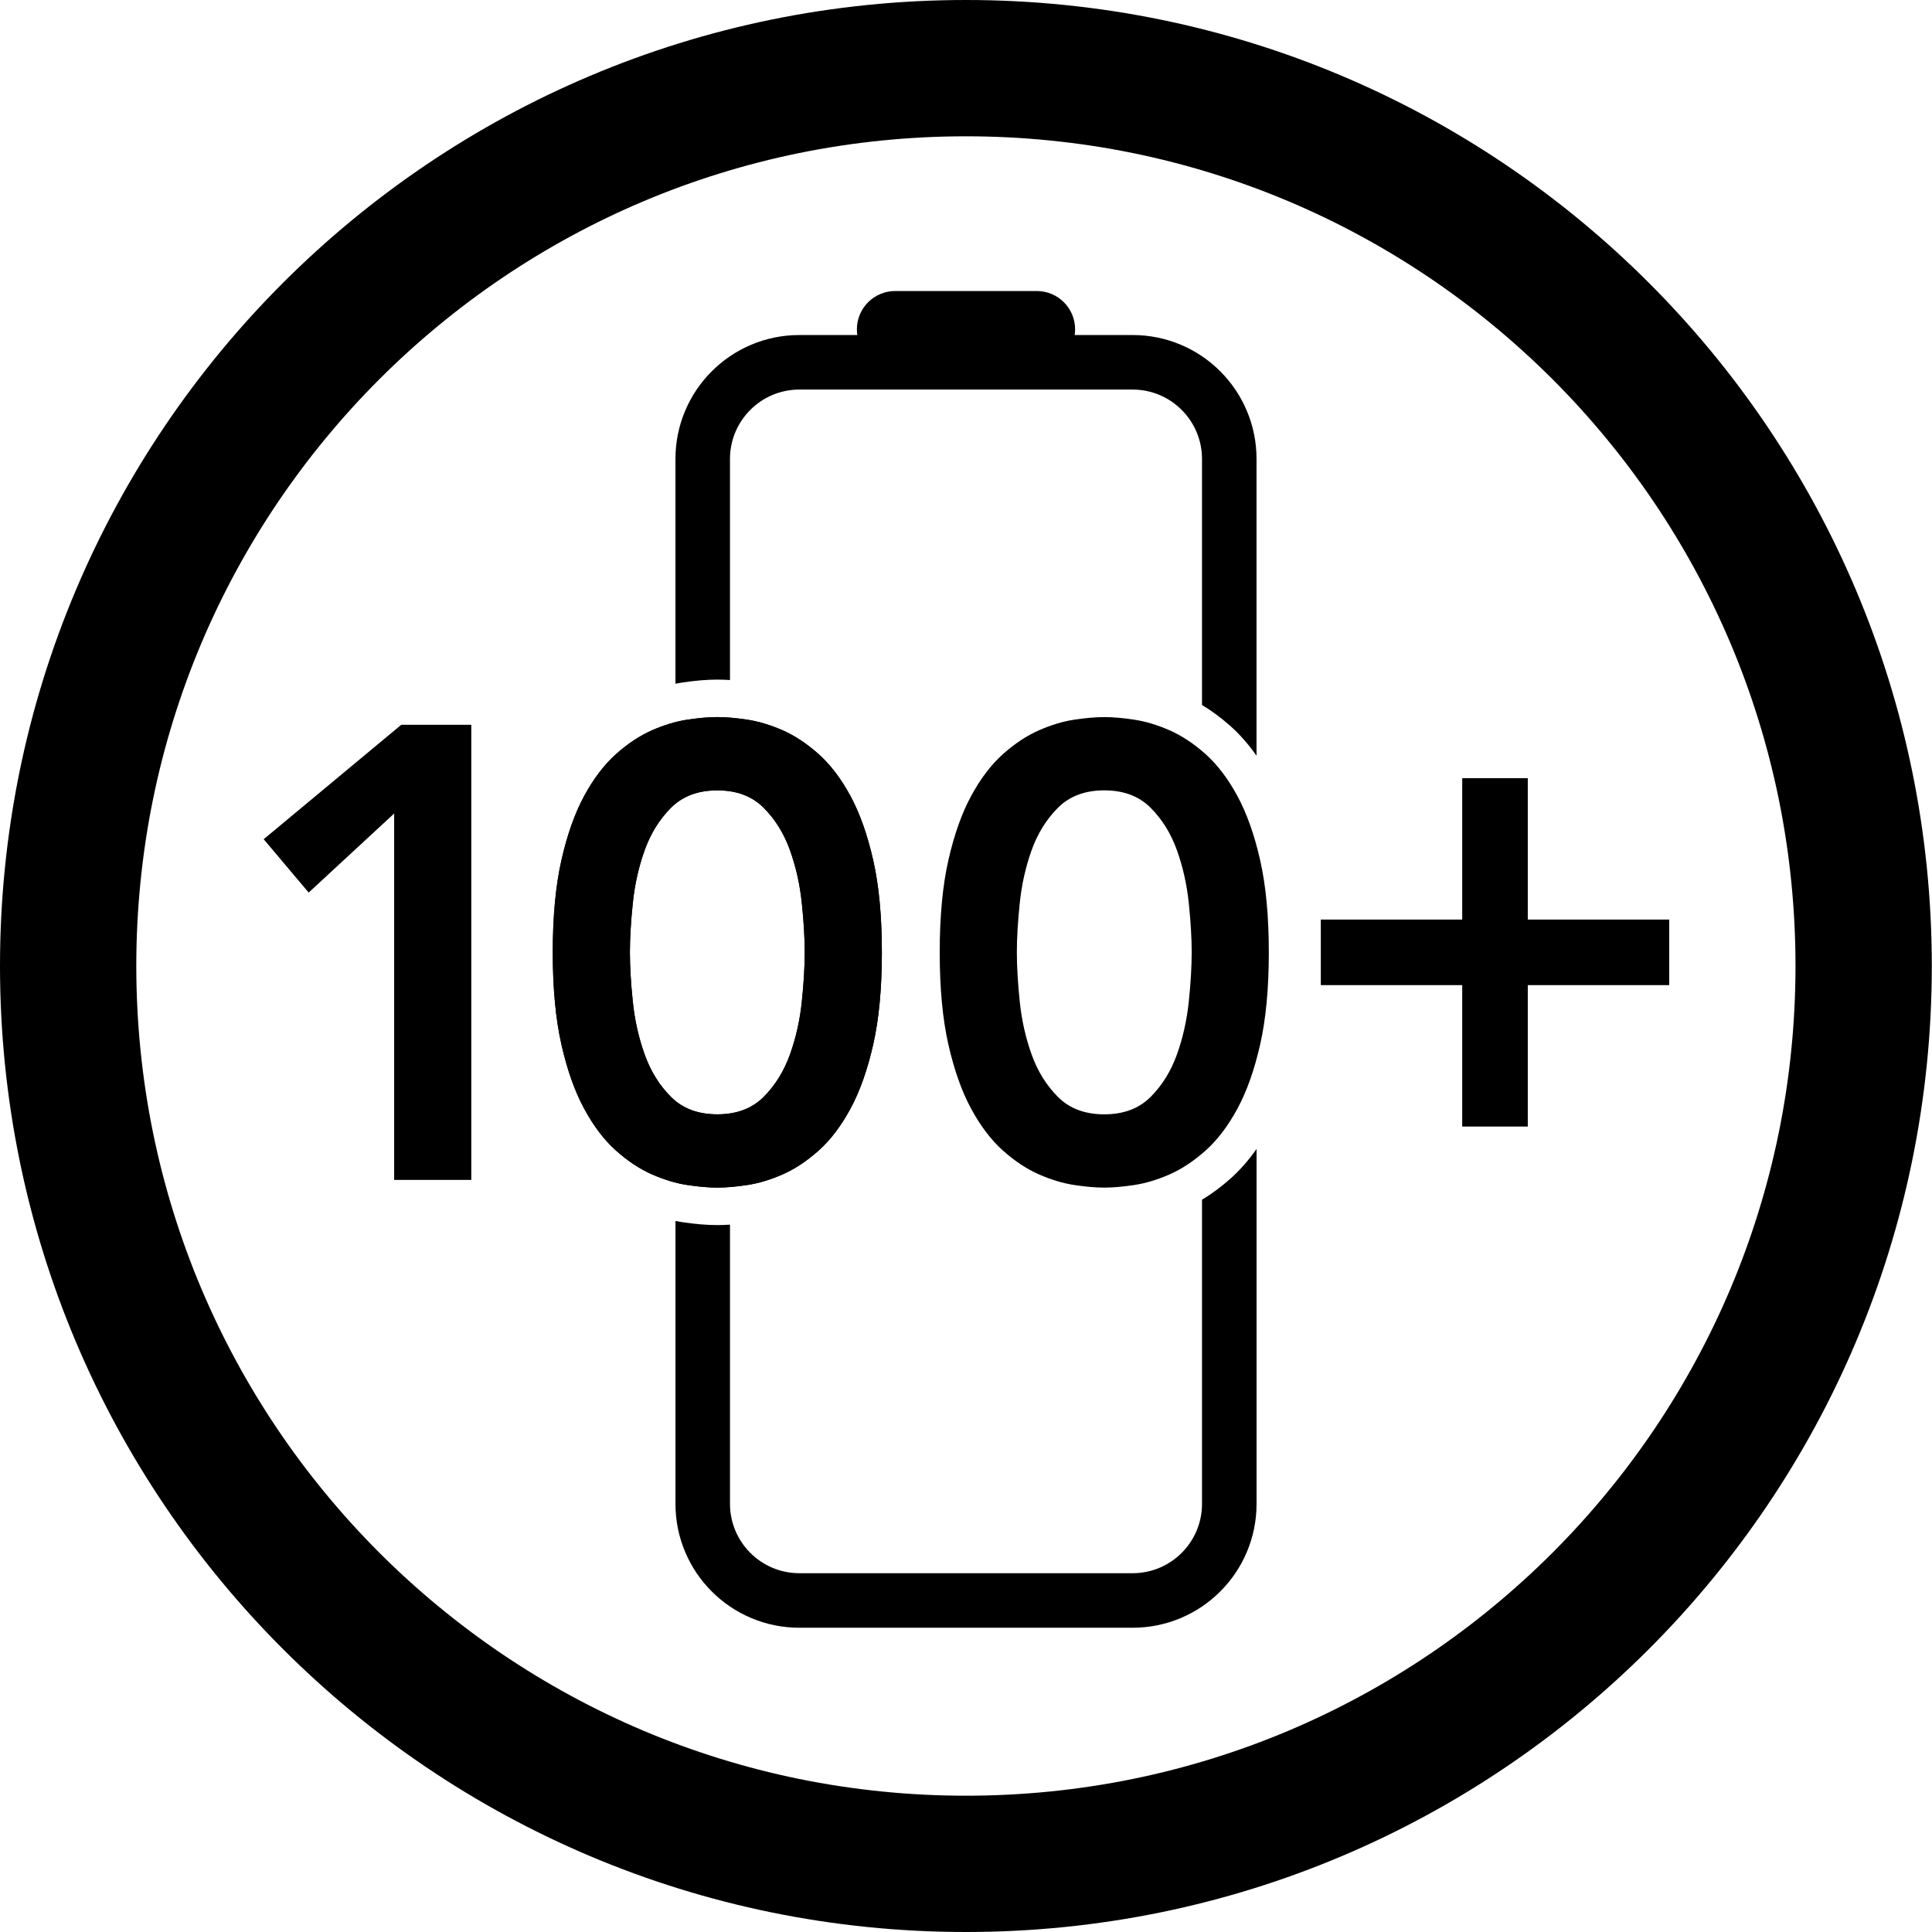
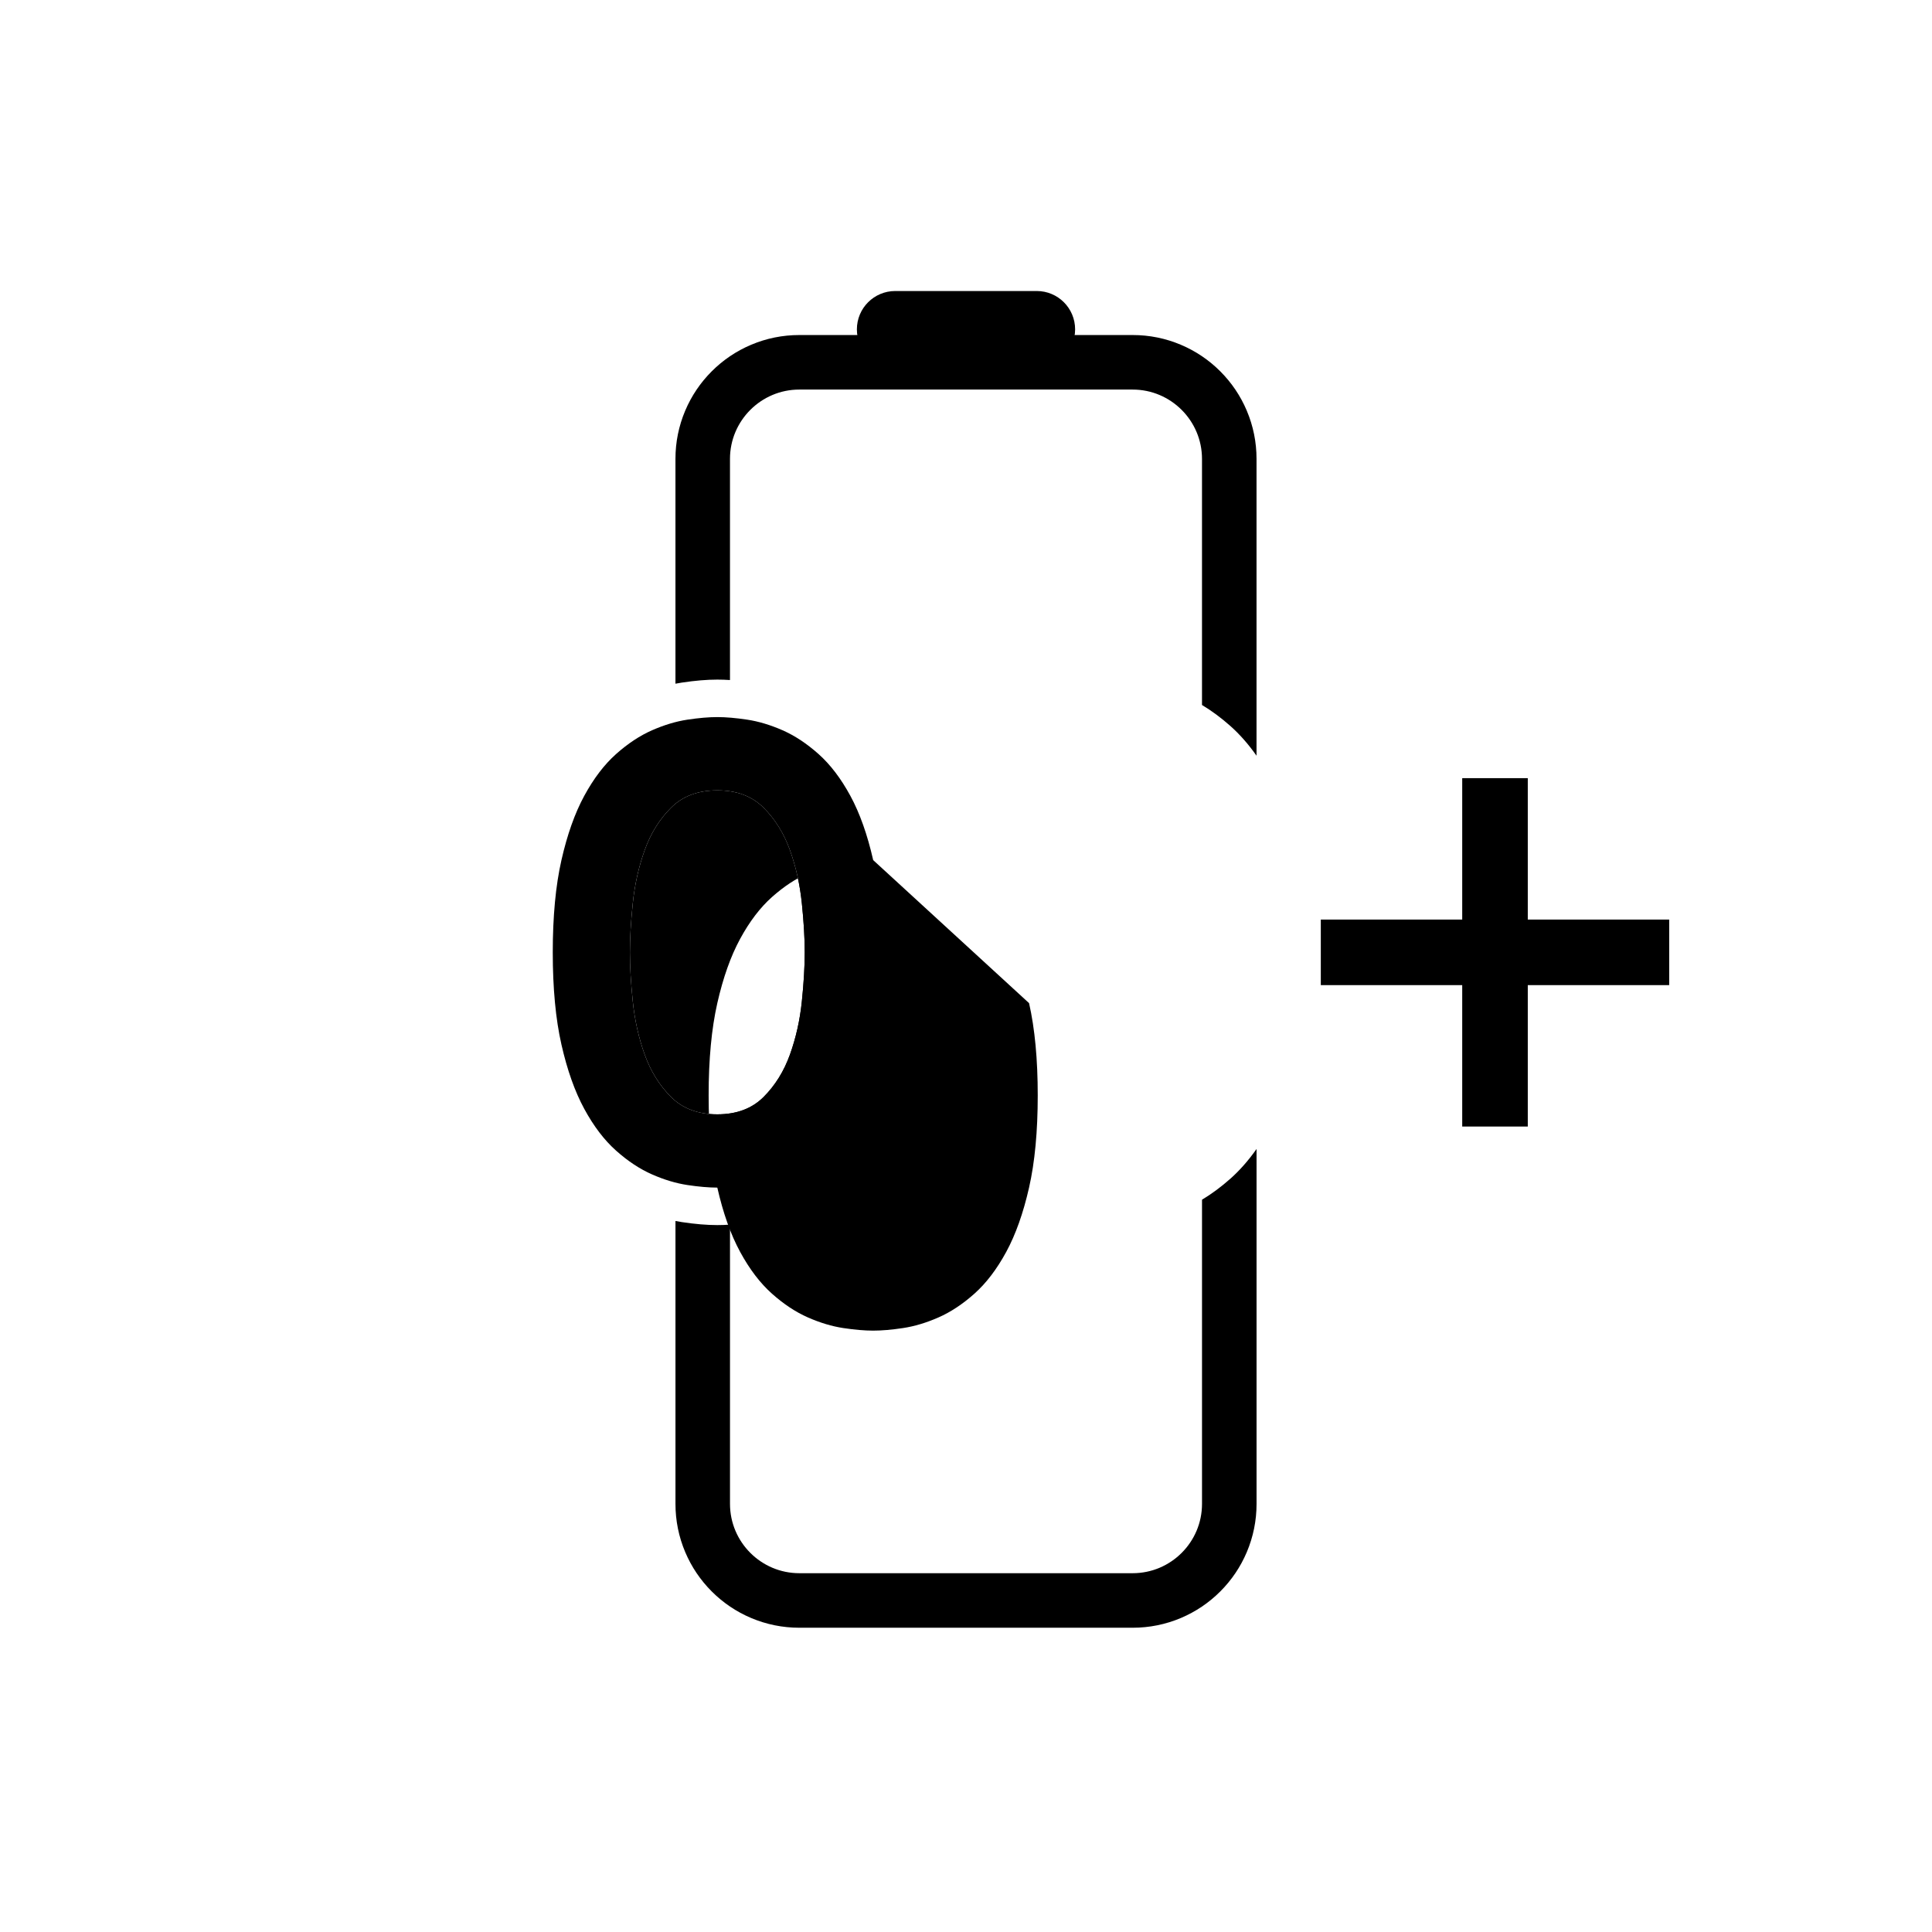
<svg xmlns="http://www.w3.org/2000/svg" id="icon" viewBox="0 0 5669.29 5669.29">
-   <path d="m2834.55,399.96c165.46,0,330.69,16.64,491.1,49.47,156.12,31.95,309.68,79.61,456.42,141.68,144.15,60.98,283.21,136.47,413.32,224.38,128.97,87.14,250.26,187.24,360.51,297.5,110.24,110.26,210.31,231.57,297.44,360.57,87.89,130.12,163.36,269.21,224.32,413.38,62.05,146.74,109.7,300.31,141.64,456.45,32.81,160.41,49.45,325.63,49.45,491.08s-16.64,330.71-49.45,491.14c-31.94,156.15-79.6,309.74-141.65,456.51-60.96,144.19-136.44,283.3-224.33,413.45-87.13,129.02-187.21,250.35-297.45,360.63-110.24,110.28-231.54,210.39-360.51,297.55-130.11,87.93-269.17,163.43-413.32,224.42-146.73,62.08-300.29,109.75-456.41,141.71-160.41,32.83-325.63,49.48-491.09,49.48s-330.67-16.65-491.08-49.48c-156.13-31.95-309.7-79.63-456.45-141.71-144.17-60.99-283.26-136.5-413.39-224.43-129-87.17-250.32-187.28-360.59-297.57-110.27-110.29-210.37-231.62-297.53-360.64-87.92-130.15-163.41-269.26-224.4-413.44-62.07-146.77-109.74-300.35-141.69-456.5-32.82-160.42-49.47-325.66-49.47-491.11s16.64-330.65,49.47-491.05c31.95-156.12,79.62-309.69,141.68-456.43,60.98-144.17,136.47-283.25,224.39-413.38,87.15-129,187.25-250.31,297.52-360.58,110.27-110.27,231.59-210.36,360.59-297.51,130.13-87.91,269.22-163.41,413.39-224.39,146.75-62.07,300.33-109.74,456.46-141.69,160.41-32.82,325.64-49.47,491.09-49.47M2834.55,0C1269.03,0,0,1269.03,0,2834.45s1269.03,2834.84,2834.55,2834.84,2834.16-1269.32,2834.16-2834.84S4400.16,0,2834.55,0h0Z" />
  <path d="m3042.34,1078.96h-415.38c-62.13,0-112.5-50.37-112.5-112.5s50.37-112.5,112.5-112.5h415.38c62.13,0,112.5,50.37,112.5,112.5s-50.37,112.5-112.5,112.5Z" />
-   <path d="m1156.63,2387.16l-250.86,232-132.03-156.55,403.64-335.74h205.59v1335.41h-226.34v-1075.11Z" />
-   <path d="m3697.77,2523.91c-16.97-74.8-39.32-137.69-66.96-188.62-27.67-50.93-58.79-91.77-93.37-122.6-34.6-30.8-69.79-54.05-105.62-69.79-35.84-15.71-70.44-26.08-103.74-31.12-33.33-5.01-62.57-7.54-87.71-7.54s-54.4,2.53-87.71,7.54c-33.33,5.04-67.9,15.41-103.74,31.12-35.84,15.74-71.06,38.99-105.63,69.79-34.6,30.83-65.72,71.67-93.37,122.6-27.67,50.93-49.98,113.82-66.96,188.62-16.97,74.83-25.46,165.04-25.46,270.67s8.49,195.87,25.46,270.66c16.98,74.83,39.29,137.69,66.96,188.62,27.64,50.93,58.77,91.8,93.37,122.6,34.57,30.83,69.79,54.08,105.63,69.79,35.84,15.74,70.41,26.08,103.74,31.12,33.3,5.01,62.54,7.55,87.71,7.55s54.37-2.53,87.71-7.55c33.3-5.04,67.9-15.38,103.74-31.12,35.84-15.71,71.02-38.96,105.62-69.79,34.57-30.8,65.69-71.67,93.37-122.6,27.64-50.93,49.98-113.79,66.96-188.62,16.97-74.8,25.46-165.04,25.46-270.66s-8.49-195.84-25.46-270.67Zm-209.36,414.96c-5.66,54.7-17.3,106.57-34.89,155.61-17.62,49.04-43.38,90.54-77.33,124.49-33.95,33.95-79.22,50.93-135.8,50.93s-101.85-16.97-135.8-50.93c-33.95-33.95-59.74-75.45-77.33-124.49-17.62-49.04-29.24-100.91-34.89-155.61-5.66-54.7-8.49-102.8-8.49-144.29s2.83-89.59,8.49-144.29c5.66-54.7,17.27-106.57,34.89-155.61,17.59-49.04,43.38-90.54,77.33-124.49,33.95-33.95,79.22-50.93,135.8-50.93s101.85,16.98,135.8,50.93c33.95,33.95,59.71,75.45,77.33,124.49,17.59,49.04,29.24,100.91,34.89,155.61,5.66,54.7,8.49,102.8,8.49,144.29s-2.83,89.59-8.49,144.29Z" />
  <path d="m4290.76,2698.38v-414.96h192.39v414.96h414.96v192.39h-414.96v414.96h-192.39v-414.96h-414.96v-192.39h414.96Z" />
  <path d="m1622.05,2794.57c0-105.63,8.49-195.84,25.46-270.66,16.98-74.8,39.29-137.69,66.96-188.62,27.64-50.93,58.77-91.77,93.37-122.6,34.57-30.8,69.79-54.05,105.63-69.79,35.84-15.71,70.41-26.08,103.74-31.12,33.3-5.01,62.54-7.55,87.71-7.55s54.37,2.54,87.71,7.55c33.3,5.04,67.9,15.41,103.74,31.12,35.84,15.74,71.02,38.99,105.62,69.79,34.57,30.83,65.69,71.67,93.37,122.6,27.64,50.93,49.98,113.82,66.96,188.62,16.97,74.83,25.46,165.04,25.46,270.66s-8.49,195.87-25.46,270.66c-16.97,74.83-39.32,137.69-66.96,188.62-27.67,50.93-58.79,91.8-93.37,122.6-34.6,30.83-69.79,54.08-105.62,69.79-35.84,15.74-70.44,26.08-103.74,31.12-33.33,5.01-62.57,7.55-87.71,7.55s-54.4-2.53-87.71-7.55c-33.33-5.04-67.9-15.38-103.74-31.12-35.84-15.71-71.06-38.96-105.63-69.79-34.6-30.8-65.72-71.67-93.37-122.6-27.67-50.93-49.98-113.79-66.96-188.62-16.97-74.8-25.46-165.04-25.46-270.66Zm226.34,0c0,41.5,2.83,89.59,8.49,144.29,5.66,54.7,17.27,106.57,34.89,155.61,17.59,49.04,43.38,90.54,77.33,124.49,33.95,33.95,79.22,50.93,135.8,50.93s101.85-16.97,135.8-50.93c33.95-33.95,59.71-75.45,77.33-124.49,17.59-49.04,29.24-100.91,34.89-155.61,5.66-54.7,8.49-102.8,8.49-144.29s-2.83-89.59-8.49-144.29c-5.66-54.7-17.3-106.57-34.89-155.61-17.63-49.04-43.38-90.54-77.33-124.49s-79.22-50.93-135.8-50.93-101.85,16.98-135.8,50.93c-33.95,33.95-59.74,75.45-77.33,124.49-17.63,49.04-29.24,100.91-34.89,155.61-5.66,54.7-8.49,102.8-8.49,144.29Z" />
-   <path d="m2562.3,2523.91c-16.98-74.8-39.32-137.69-66.96-188.62-27.67-50.93-58.79-91.77-93.37-122.6-34.6-30.8-69.79-54.05-105.62-69.79-35.84-15.71-70.44-26.08-103.74-31.12-33.33-5.01-62.57-7.55-87.71-7.55s-54.4,2.54-87.71,7.55c-33.33,5.04-67.9,15.41-103.74,31.12-35.84,15.74-71.06,38.99-105.63,69.79-34.6,30.83-65.72,71.67-93.37,122.6-27.67,50.93-49.98,113.82-66.96,188.62-16.97,74.83-25.46,165.04-25.46,270.67s8.49,195.87,25.46,270.67c16.98,74.83,39.29,137.69,66.96,188.62,27.65,50.93,58.77,91.8,93.37,122.6,34.57,30.83,69.79,54.08,105.63,69.79,35.84,15.74,70.41,26.08,103.74,31.12,33.3,5.01,62.54,7.55,87.71,7.55s54.38-2.53,87.71-7.55c33.3-5.04,67.9-15.38,103.74-31.12,35.84-15.71,71.02-38.96,105.62-69.79,34.57-30.8,65.69-71.67,93.37-122.6,27.64-50.93,49.98-113.79,66.96-188.62,16.97-74.8,25.46-165.04,25.46-270.67s-8.49-195.84-25.46-270.67Zm-209.36,414.96c-5.66,54.7-17.3,106.57-34.89,155.61-17.62,49.04-43.38,90.54-77.33,124.49-33.95,33.95-79.22,50.93-135.8,50.93s-101.85-16.97-135.8-50.93c-33.95-33.95-59.74-75.45-77.33-124.49-17.62-49.04-29.24-100.91-34.89-155.61-5.66-54.7-8.49-102.8-8.49-144.29s2.83-89.59,8.49-144.29c5.66-54.7,17.27-106.57,34.89-155.61,17.59-49.04,43.38-90.54,77.33-124.49,33.95-33.95,79.22-50.93,135.8-50.93s101.85,16.98,135.8,50.93c33.95,33.95,59.71,75.45,77.33,124.49,17.59,49.04,29.24,100.91,34.89,155.61,5.66,54.7,8.49,102.8,8.49,144.29s-2.83,89.59-8.49,144.29Z" />
+   <path d="m2562.3,2523.91s-54.4,2.54-87.71,7.55c-33.33,5.04-67.9,15.41-103.74,31.12-35.84,15.74-71.06,38.99-105.63,69.79-34.6,30.83-65.72,71.67-93.37,122.6-27.67,50.93-49.98,113.82-66.96,188.62-16.97,74.83-25.46,165.04-25.46,270.67s8.49,195.87,25.46,270.67c16.98,74.83,39.29,137.69,66.96,188.62,27.65,50.93,58.77,91.8,93.37,122.6,34.57,30.83,69.79,54.08,105.63,69.79,35.84,15.74,70.41,26.08,103.74,31.12,33.3,5.01,62.54,7.55,87.71,7.55s54.38-2.53,87.71-7.55c33.3-5.04,67.9-15.38,103.74-31.12,35.84-15.71,71.02-38.96,105.62-69.79,34.57-30.8,65.69-71.67,93.37-122.6,27.64-50.93,49.98-113.79,66.96-188.62,16.97-74.8,25.46-165.04,25.46-270.67s-8.49-195.84-25.46-270.67Zm-209.36,414.96c-5.66,54.7-17.3,106.57-34.89,155.61-17.62,49.04-43.38,90.54-77.33,124.49-33.95,33.95-79.22,50.93-135.8,50.93s-101.85-16.97-135.8-50.93c-33.95-33.95-59.74-75.45-77.33-124.49-17.62-49.04-29.24-100.91-34.89-155.61-5.66-54.7-8.49-102.8-8.49-144.29s2.83-89.59,8.49-144.29c5.66-54.7,17.27-106.57,34.89-155.61,17.59-49.04,43.38-90.54,77.33-124.49,33.95-33.95,79.22-50.93,135.8-50.93s101.85,16.98,135.8,50.93c33.95,33.95,59.71,75.45,77.33,124.49,17.59,49.04,29.24,100.91,34.89,155.61,5.66,54.7,8.49,102.8,8.49,144.29s-2.83,89.59-8.49,144.29Z" />
  <g>
    <path d="m3610.62,3458.59c-27.04,24.09-54.95,44.77-83.42,61.85v892.54c0,112.19-91.27,203.46-203.46,203.46h-978.17c-112.19,0-203.46-91.27-203.46-203.46v-819.36c-12.95.86-25.32,1.29-37.19,1.29-30.81,0-64.86-2.87-104.07-8.77h-.04s-.04-.01-.04-.01c-6.19-.94-12.41-2.03-18.66-3.24v830.09c0,49.03,9.62,96.64,28.6,141.5,18.31,43.29,44.51,82.15,77.86,115.51,33.35,33.35,72.22,59.55,115.51,77.86,44.86,18.97,92.47,28.6,141.5,28.6h978.17c49.03,0,96.64-9.62,141.5-28.6,43.29-18.31,82.15-44.51,115.51-77.86,33.35-33.35,59.55-72.22,77.86-115.51,18.97-44.86,28.6-92.47,28.6-141.5v-1041.42c-23.56,33.5-49.18,62.63-76.58,87.04Z" />
    <path d="m3658.6,1205.11c-18.31-43.29-44.51-82.15-77.86-115.51-33.35-33.35-72.22-59.55-115.51-77.86-44.86-18.97-92.47-28.6-141.5-28.6h-978.17c-49.03,0-96.64,9.62-141.5,28.6-43.29,18.31-82.15,44.51-115.51,77.86s-59.55,72.22-77.86,115.51c-18.97,44.86-28.6,92.47-28.6,141.5v659.65c6.25-1.22,12.47-2.31,18.66-3.25h.04s.04-.01.04-.01c39.23-5.9,73.27-8.77,104.07-8.77,11.87,0,24.23.43,37.19,1.29v-648.92c0-112.19,91.27-203.46,203.46-203.46h978.17c112.19,0,203.46,91.27,203.46,203.46v722.12c28.46,17.07,56.36,37.74,83.38,61.79l.04.03.04.03c27.4,24.43,53,53.55,76.54,87.01v-870.99c0-49.03-9.62-96.64-28.6-141.5Z" />
  </g>
</svg>